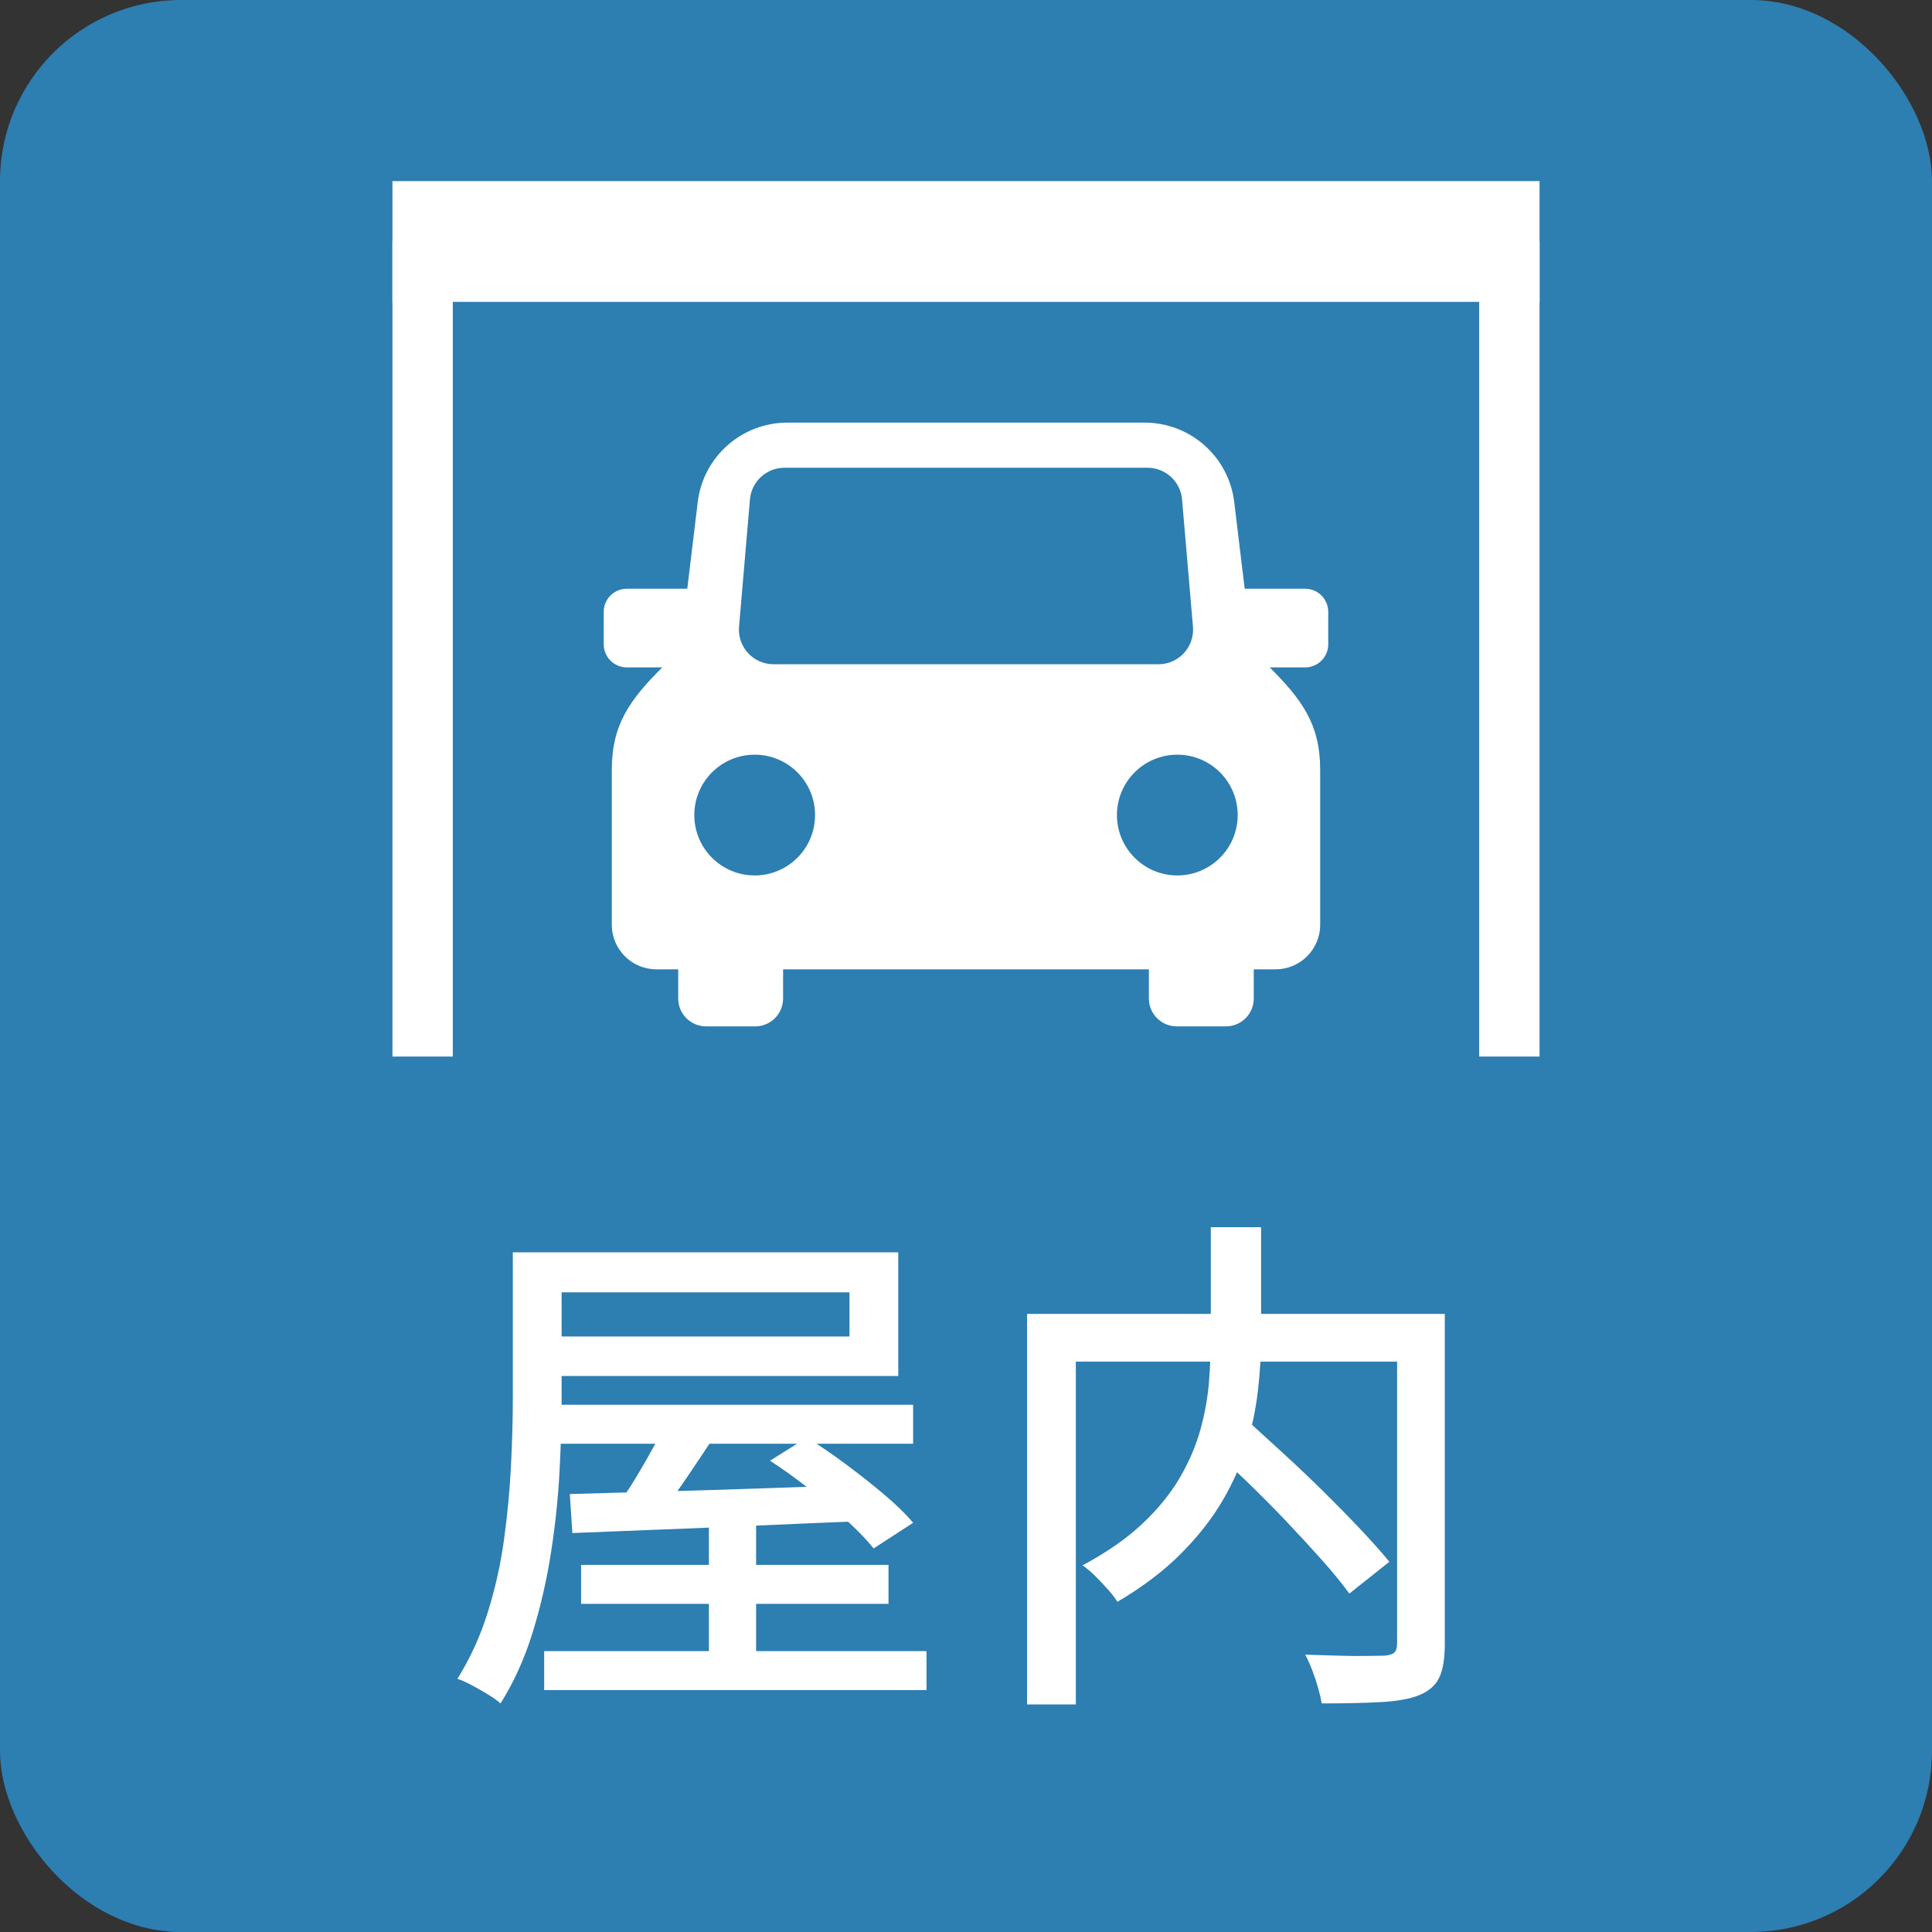
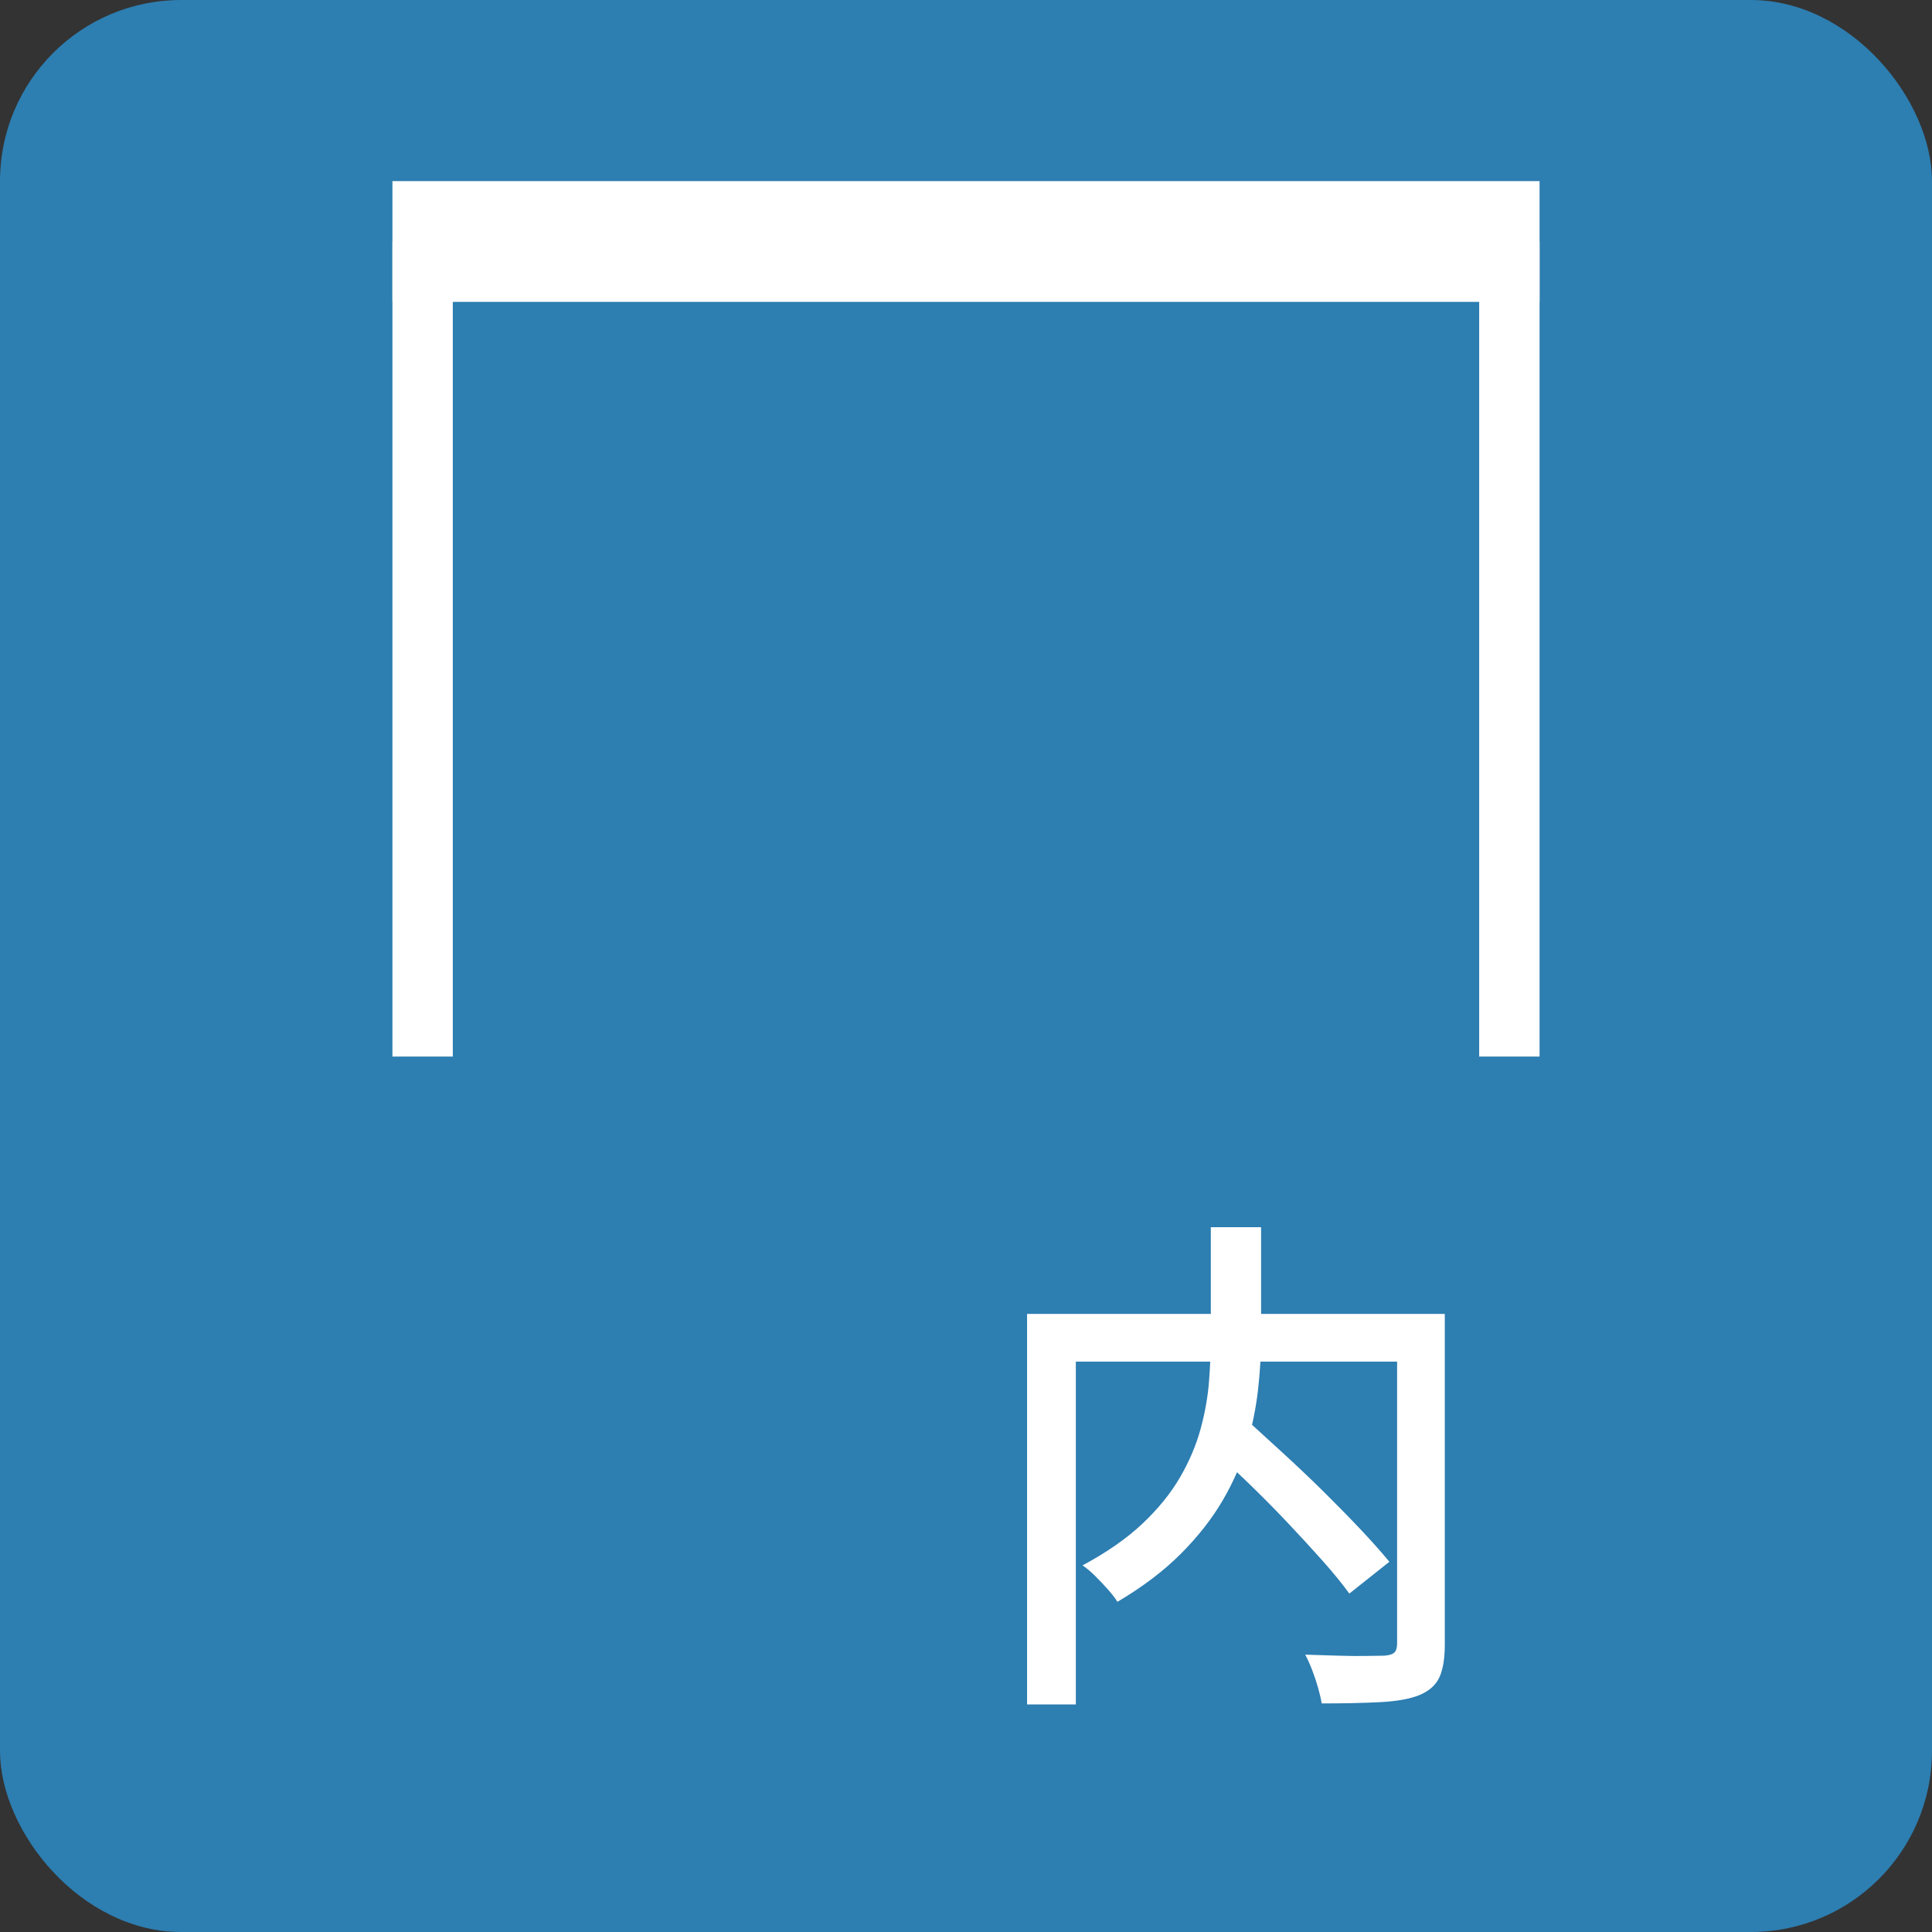
<svg xmlns="http://www.w3.org/2000/svg" xmlns:xlink="http://www.w3.org/1999/xlink" id="c" width="30" height="30" viewBox="0 0 30 30">
  <rect x="0" y="0" width="30" height="30" fill="#333333" stroke="none" />
  <defs>
    <symbol id="a" viewBox="0 0 80 80">
      <rect width="80" height="80" rx="7.5" ry="7.5" fill="#2d7eb1" />
-       <path d="M21.236,51.856h2.019v6.035c0,.921-.028,1.927-.085,3.018-.057,1.091-.173,2.21-.351,3.357s-.432,2.26-.765,3.336-.775,2.054-1.328,2.933c-.127-.114-.301-.237-.521-.372s-.443-.262-.669-.382c-.227-.121-.425-.209-.595-.266.524-.836.942-1.75,1.253-2.741s.539-2.008.68-3.049c.142-1.042.237-2.062.287-3.06.049-.999.074-1.923.074-2.773v-6.035ZM22.341,51.856h14.854v5.121h-14.854v-1.636h12.835v-1.828h-12.835v-1.657ZM22.533,68.368h15.831v1.615h-15.831v-1.615ZM23.085,58.167h14.726v1.615h-14.726v-1.615ZM23.595,61.865c.991-.028,2.143-.061,3.453-.096,1.31-.035,2.702-.078,4.175-.128,1.473-.049,2.947-.103,4.42-.159l-.042,1.509c-1.431.057-2.865.117-4.303.181-1.438.063-2.809.121-4.112.17-1.303.05-2.465.096-3.485.138l-.106-1.615ZM24.062,64.797h12.729v1.615h-12.729v-1.615ZM27.739,58.529l2.019.659c-.425.666-.875,1.346-1.349,2.04-.475.694-.911,1.282-1.307,1.764l-1.572-.616c.269-.354.538-.754.808-1.201.269-.446.531-.903.786-1.371.255-.467.46-.893.616-1.275ZM29.354,62.97h1.955v6.46h-1.955v-6.46ZM31.882,60.484l1.53-.957c.524.326,1.062.694,1.615,1.105.553.411,1.077.826,1.573,1.243.496.418.899.811,1.211,1.18l-1.636,1.062c-.283-.354-.662-.747-1.137-1.18-.475-.432-.988-.864-1.541-1.296-.553-.432-1.091-.818-1.615-1.158Z" fill="#fff" />
      <path d="M42.529,54.406h16.214v1.976h-14.195v14.195h-2.019v-16.171ZM50.136,50.815h2.083v4.569c0,.694-.042,1.417-.127,2.167-.085.751-.241,1.516-.468,2.295-.227.779-.563,1.548-1.009,2.306-.446.758-1.023,1.491-1.732,2.199-.708.708-1.58,1.368-2.614,1.977-.085-.142-.212-.308-.382-.5s-.347-.379-.531-.563-.361-.333-.531-.446c1.006-.539,1.834-1.116,2.486-1.732.651-.616,1.168-1.254,1.551-1.913.382-.659.666-1.325.85-1.998.184-.673.301-1.331.351-1.976.049-.645.074-1.257.074-1.838v-4.547ZM49.987,59.804l1.53-1.105c.496.454,1.031.942,1.604,1.466.574.524,1.133,1.056,1.679,1.594.545.539,1.055,1.059,1.53,1.562s.875.953,1.201,1.349l-1.658,1.317c-.297-.411-.676-.875-1.137-1.392s-.956-1.055-1.487-1.615c-.531-.56-1.081-1.112-1.647-1.657-.567-.545-1.105-1.052-1.615-1.52ZM57.85,54.406h1.976v13.685c0,.581-.074,1.034-.223,1.36-.148.326-.429.574-.839.744-.396.156-.932.251-1.604.287-.673.035-1.484.053-2.433.053-.028-.185-.078-.4-.148-.648-.071-.248-.152-.492-.245-.733-.092-.241-.188-.453-.287-.638.467.014.924.029,1.371.042.446.015.839.018,1.179.011.34-.007.581-.011.723-.011.198-.014.336-.056.414-.127.078-.071.117-.198.117-.382v-13.643Z" fill="#fff" />
      <rect x="16.25" y="7.5" width="47.5" height="5" fill="#fff" />
      <rect x="16.25" y="10" width="2.5" height="33.75" fill="#fff" />
      <rect x="61.25" y="10" width="2.5" height="33.75" fill="#fff" />
-       <path d="M55,25.335v1.344c0,.529-.429.957-.958.957h-1.465c1.329,1.329,2.089,2.353,2.089,4.243v6.412c0,1.02-.827,1.847-1.847,1.847h-.903v1.207c0,.638-.517,1.155-1.155,1.155h-2.033c-.638,0-1.155-.517-1.155-1.155v-1.207h-15.147v1.207c0,.638-.517,1.155-1.155,1.155h-2.033c-.638,0-1.155-.517-1.155-1.155v-1.207h-.903c-1.02,0-1.847-.827-1.847-1.847v-6.412c0-1.89.76-2.913,2.089-4.243h-1.465c-.529,0-.958-.429-.958-.957v-1.344c0-.529.429-.957.958-.957h2.502l.433-3.588c.226-1.877,1.819-3.29,3.71-3.29h14.795c1.891,0,3.484,1.412,3.71,3.29l.433,3.588h2.502c.529,0,.958.429.958.957ZM31.25,31.25c-1.381,0-2.5,1.119-2.5,2.5,0,1.38,1.119,2.5,2.5,2.5,1.381,0,2.5-1.12,2.5-2.5,0-1.381-1.119-2.5-2.5-2.5ZM48.75,31.25c-1.381,0-2.5,1.119-2.5,2.5,0,1.38,1.119,2.5,2.5,2.5,1.381,0,2.5-1.12,2.5-2.5,0-1.381-1.119-2.5-2.5-2.5ZM32.03,27.505h15.941c.839,0,1.498-.718,1.427-1.554l-.452-5.272c-.064-.741-.683-1.31-1.427-1.31h-15.038c-.744,0-1.363.569-1.427,1.31l-.452,5.272c-.071.836.588,1.554,1.427,1.554Z" fill="#fff" />
    </symbol>
  </defs>
  <g id="d">
    <use width="80" height="80" transform="scale(.375)" xlink:href="#a" />
  </g>
</svg>